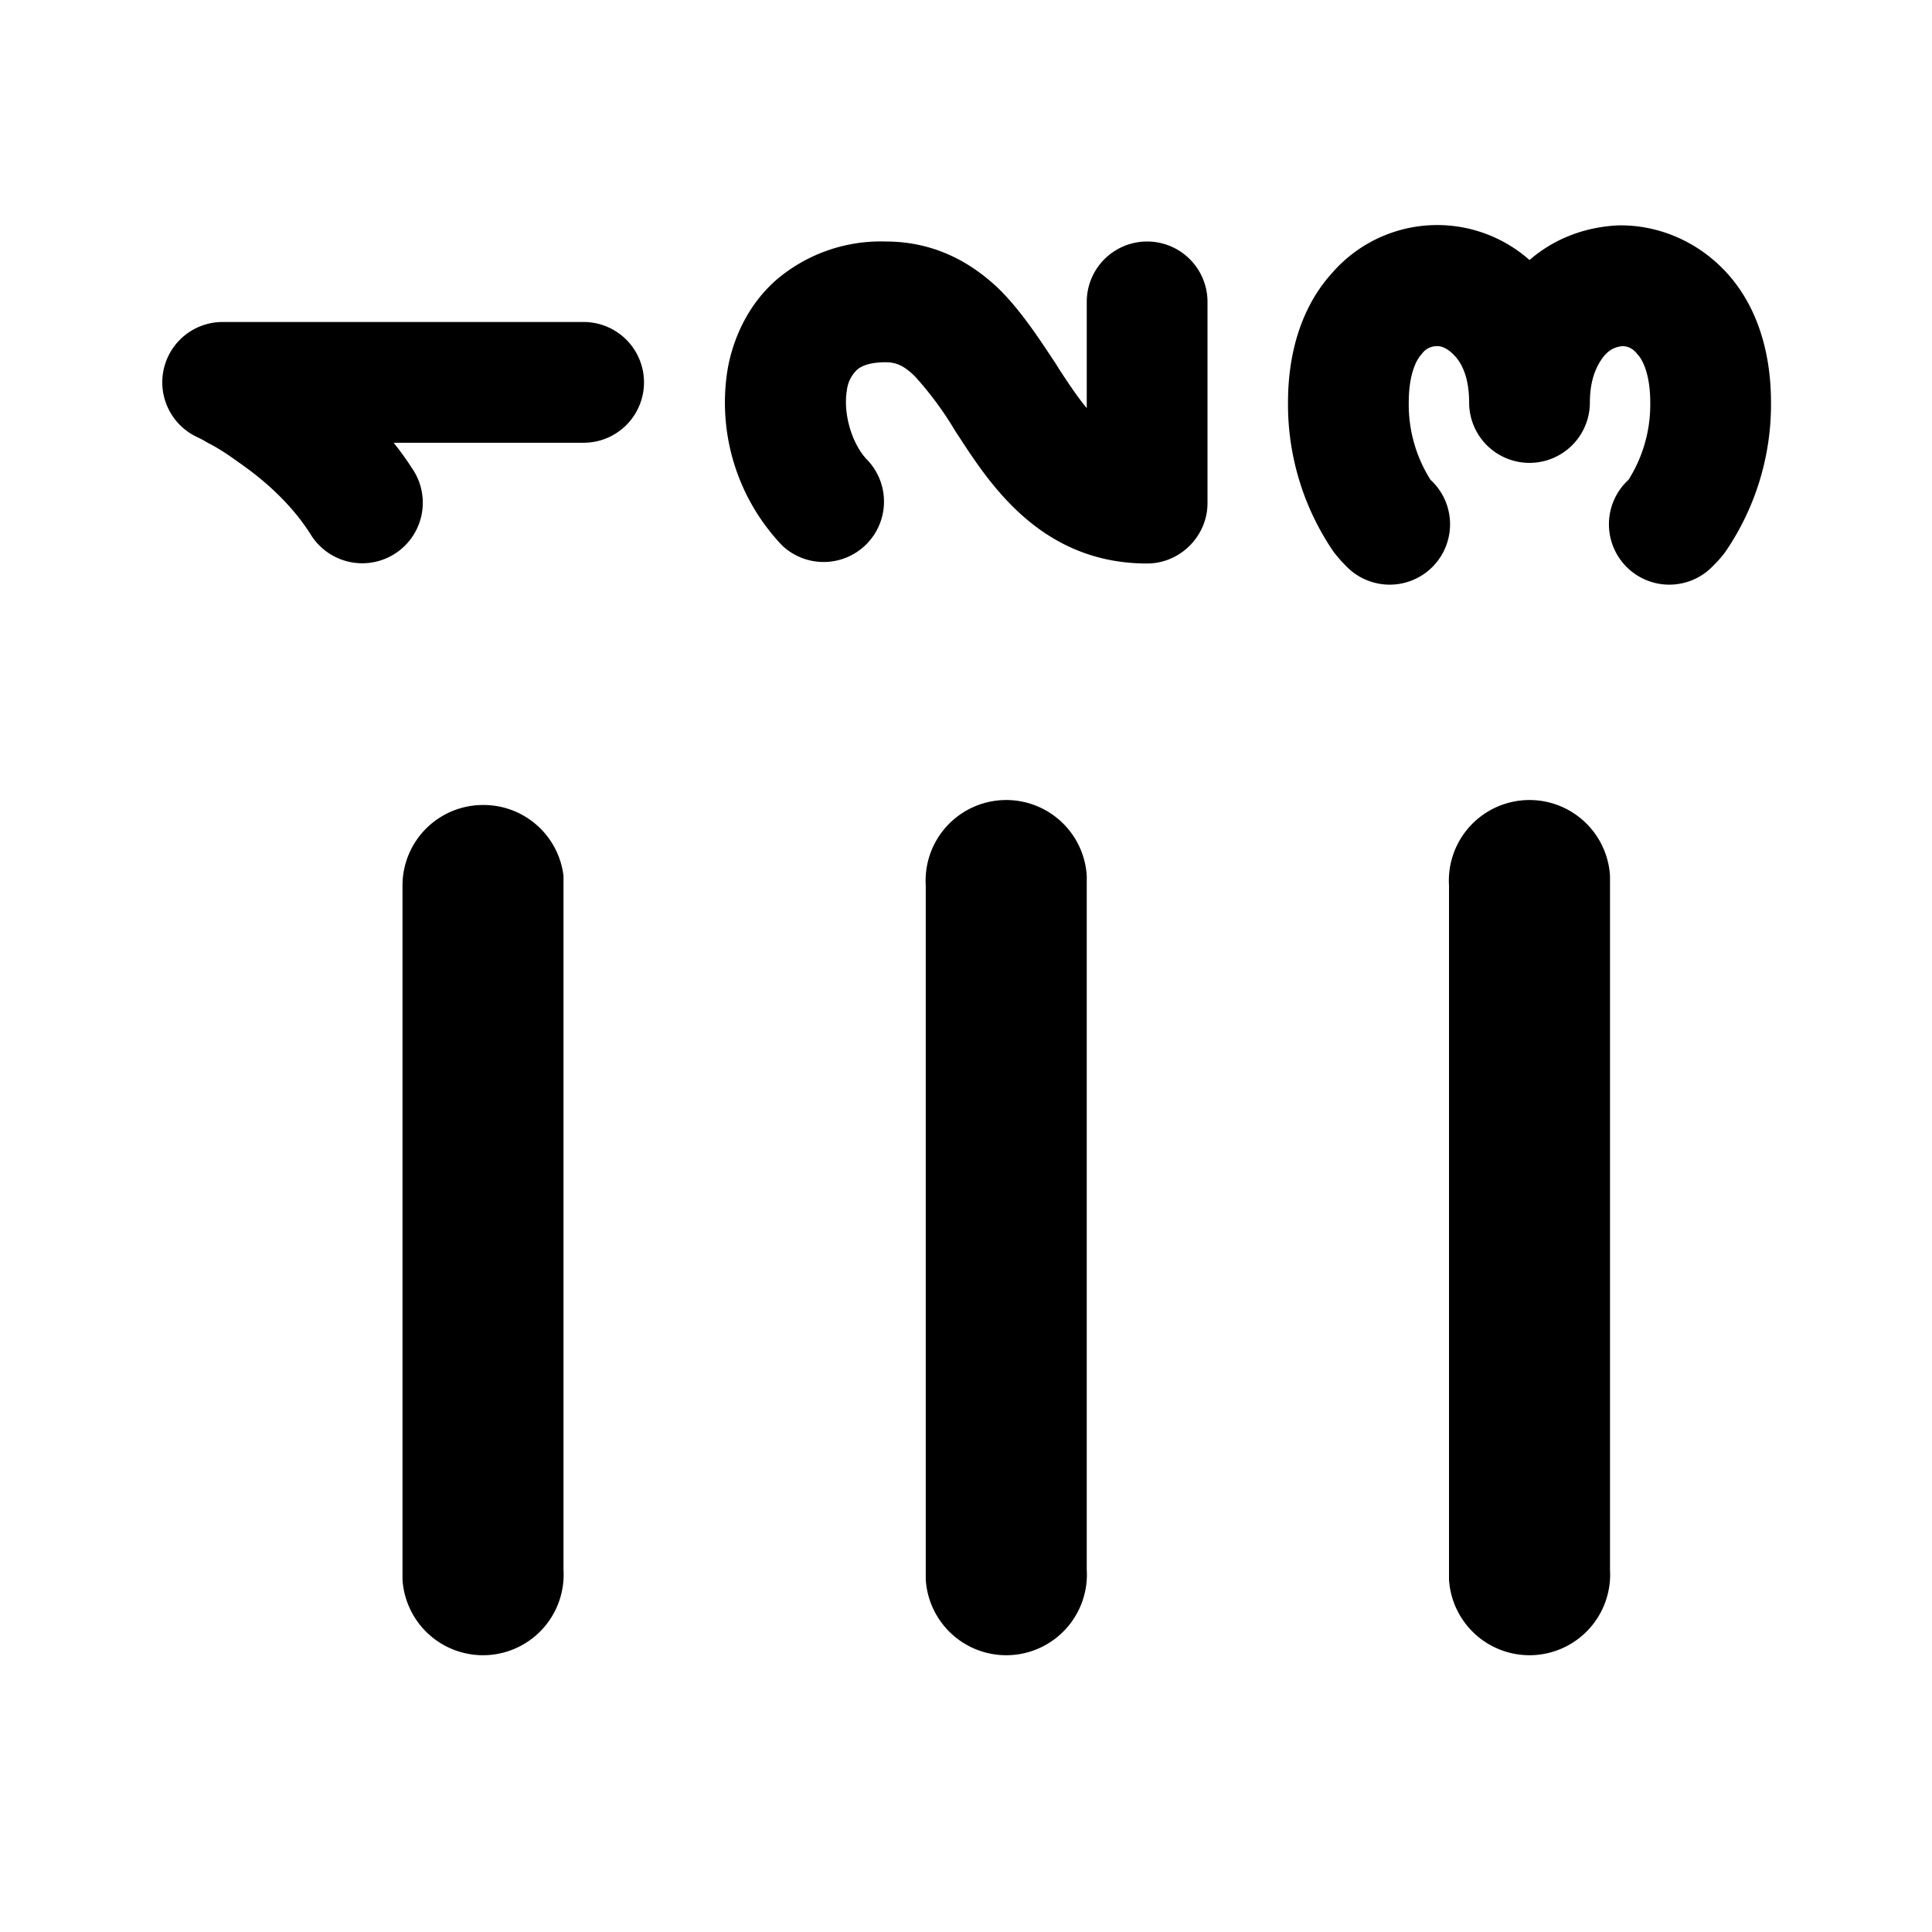
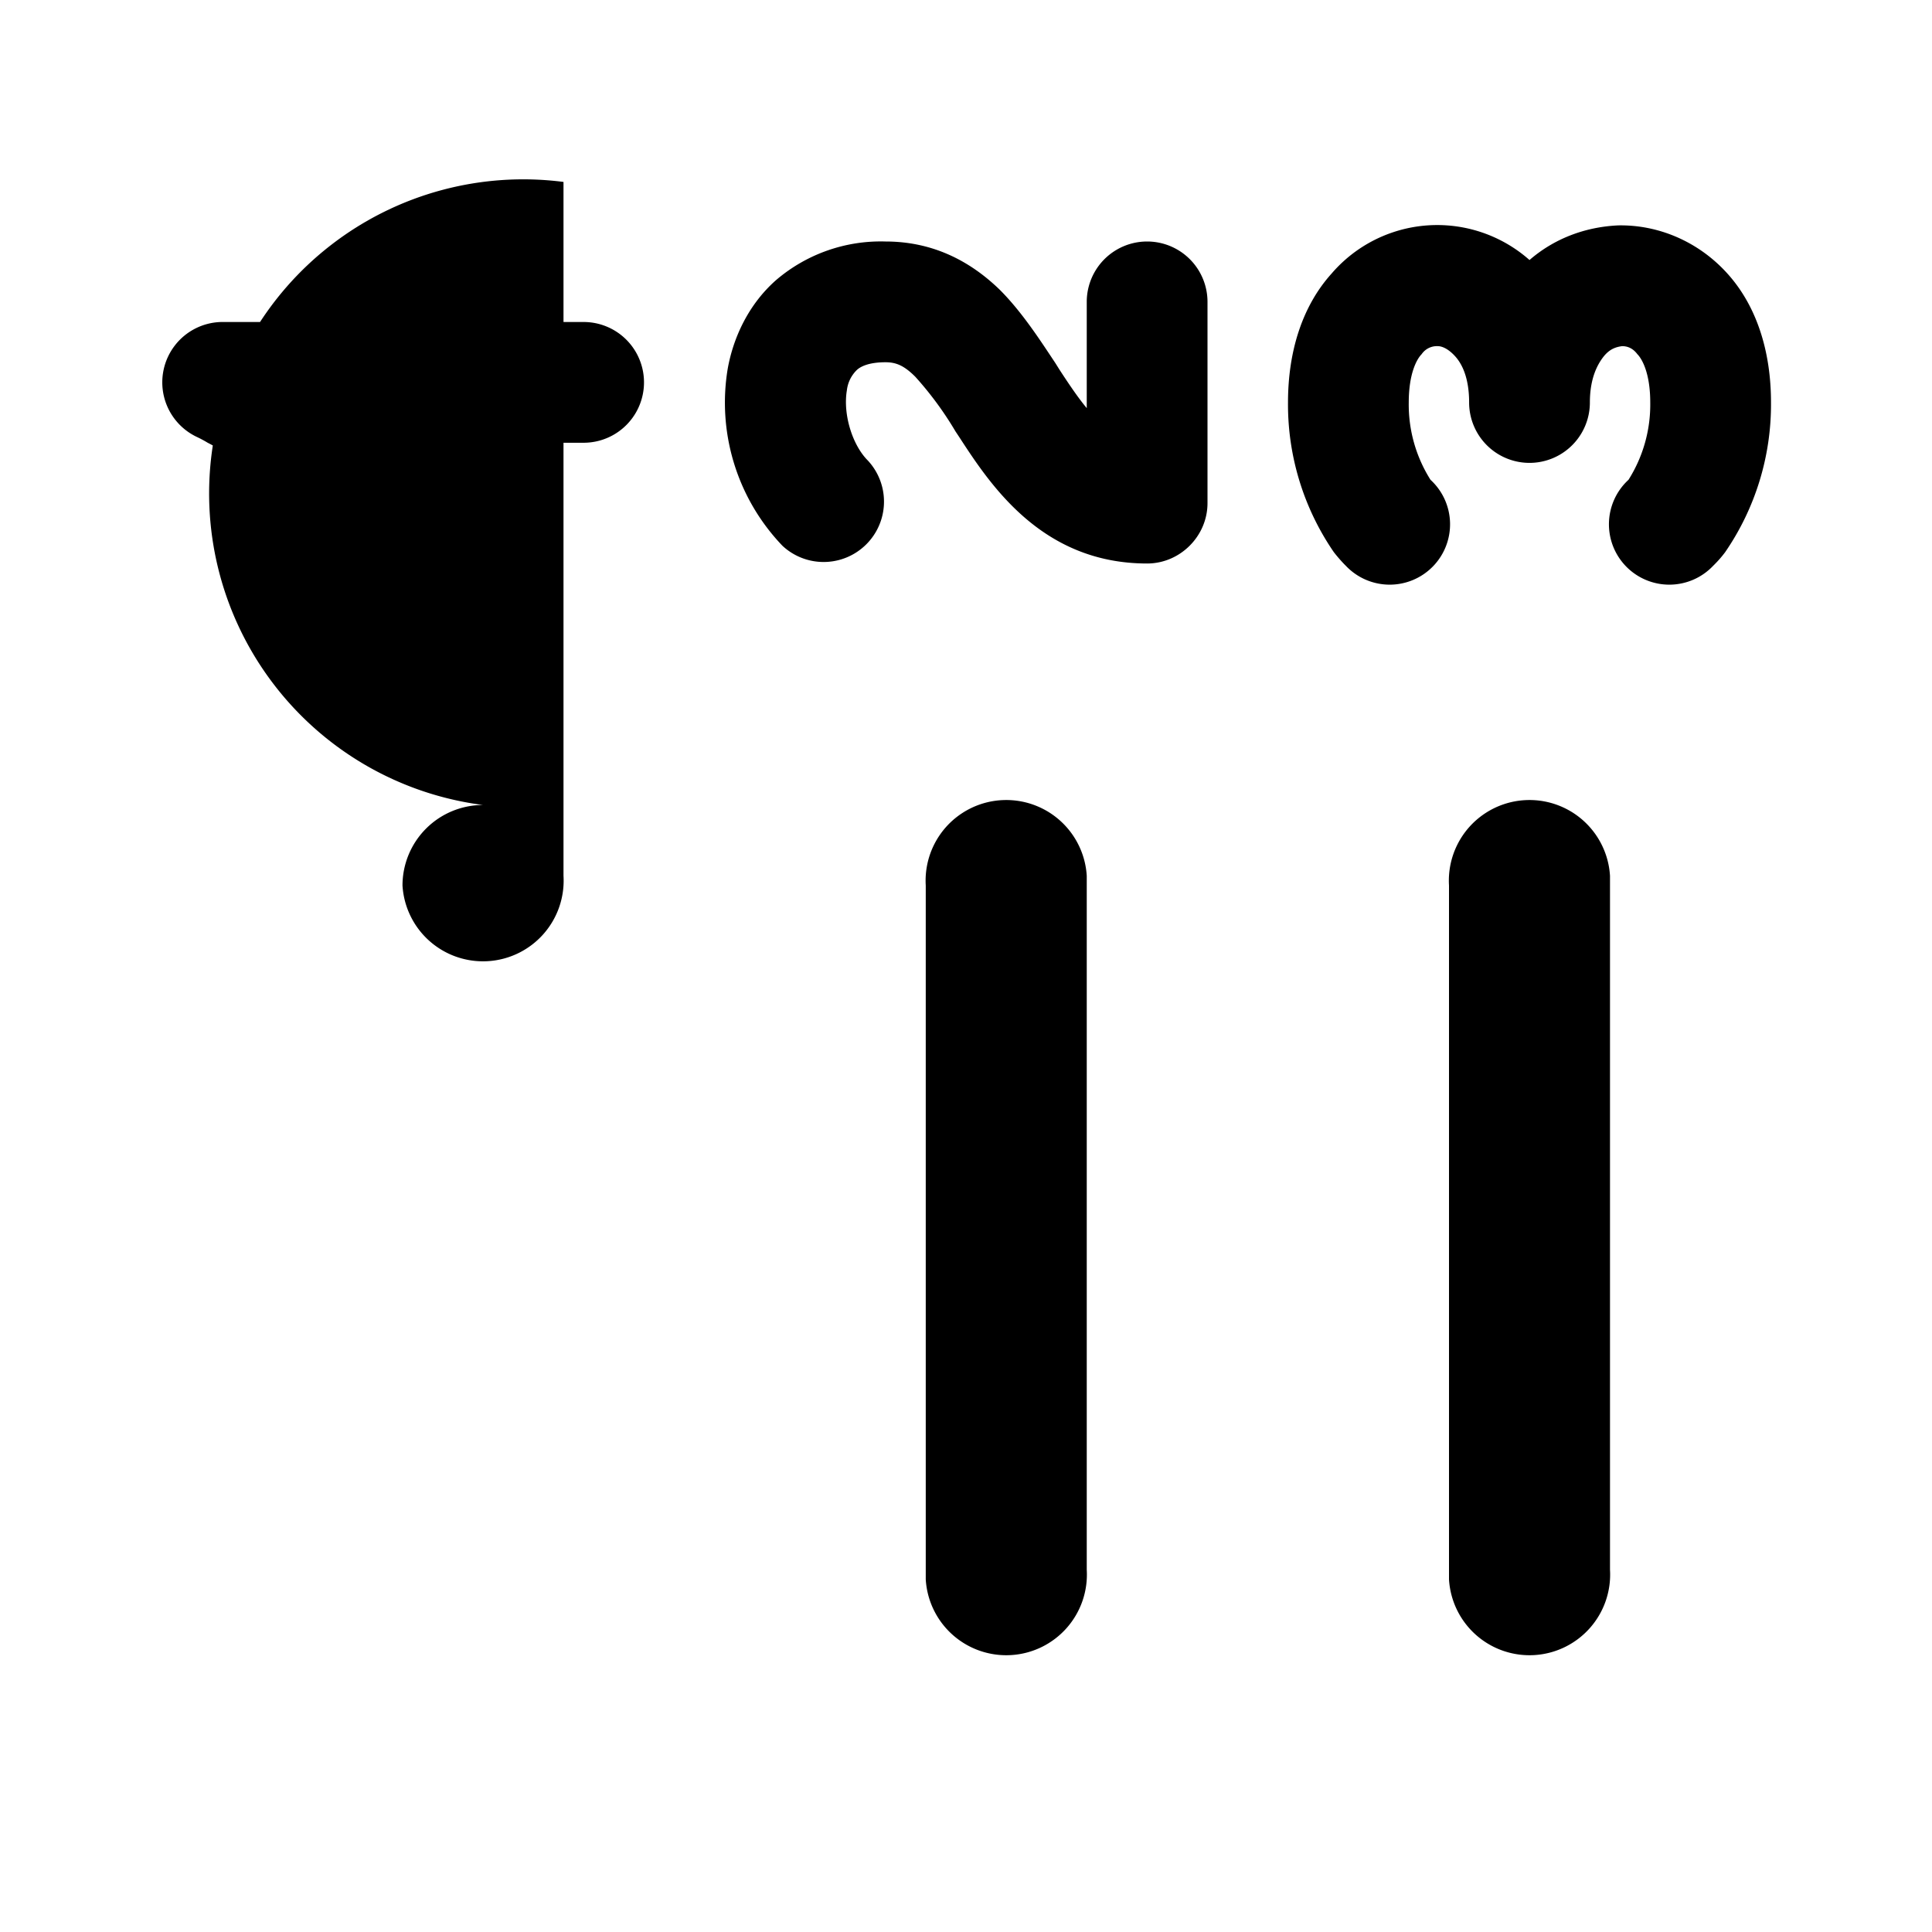
<svg xmlns="http://www.w3.org/2000/svg" width="24" height="24" viewBox="0 0 24 24">
-   <path d="M2.75 4a.75.75 0 0 0-.3 1.43 1.42 1.42 0 0 1 .13.07c.1.05.23.13.38.24.32.22.66.52.9.9a.75.75 0 1 0 1.28-.79 3.96 3.96 0 0 0-.25-.35h2.36a.75.75 0 1 0 0-1.5h-4.5ZM18 11v8.62a1 1 0 0 0 2-.12v-8.62a1 1 0 0 0-2 .12Zm-6.5 0v8.62a1 1 0 0 0 2-.12v-8.62a1 1 0 0 0-2 .12ZM6 10a1 1 0 0 0-1 1v8.62a1 1 0 0 0 2-.12v-8.62A1 1 0 0 0 6 10Zm4.52-5.15c-.05.3.07.68.26.87a.75.75 0 0 1-1.06 1.06 2.57 2.57 0 0 1-.68-2.2c.07-.39.26-.8.6-1.1A2 2 0 0 1 11 3c.62 0 1.08.27 1.42.6.28.28.51.64.69.91l.05.08c.13.2.24.36.34.48V3.75a.75.75 0 0 1 1.5 0v2.5c0 .41-.34.75-.75.75-1.31 0-1.95-.98-2.34-1.58l-.04-.06a4.2 4.2 0 0 0-.5-.68c-.14-.14-.24-.18-.37-.18-.22 0-.32.06-.36.1a.42.42 0 0 0-.12.25Zm10.76 2.18s.08-.1 0 0l.01-.01.01-.01a1.4 1.4 0 0 0 .13-.15A3.24 3.24 0 0 0 22 5c0-.64-.18-1.2-.54-1.6-.36-.4-.86-.61-1.36-.6-.42.02-.8.17-1.1.43a1.73 1.73 0 0 0-2.46.17c-.36.4-.54.96-.54 1.6a3.24 3.24 0 0 0 .57 1.86 1.95 1.95 0 0 0 .13.15l.01.01.01.01a.75.75 0 1 0 1.05-1.07A1.75 1.75 0 0 1 17.5 5c0-.36.1-.54.16-.6a.23.23 0 0 1 .2-.1c.06 0 .14.04.22.13.08.09.17.26.17.57a.75.75 0 0 0 1.5 0c0-.31.1-.48.17-.57.08-.1.16-.12.23-.13.06 0 .13.02.19.1.06.06.16.24.16.6a1.75 1.75 0 0 1-.27.96.75.75 0 1 0 1.05 1.07Zm-4.56 0Z" />
+   <path d="M2.75 4a.75.75 0 0 0-.3 1.43 1.42 1.42 0 0 1 .13.07c.1.05.23.13.38.24.32.22.66.52.9.9a.75.75 0 1 0 1.28-.79 3.96 3.96 0 0 0-.25-.35h2.36a.75.75 0 1 0 0-1.5h-4.5ZM18 11v8.62a1 1 0 0 0 2-.12v-8.62a1 1 0 0 0-2 .12Zm-6.5 0v8.62a1 1 0 0 0 2-.12v-8.62a1 1 0 0 0-2 .12ZM6 10a1 1 0 0 0-1 1a1 1 0 0 0 2-.12v-8.62A1 1 0 0 0 6 10Zm4.52-5.15c-.05.3.07.68.26.87a.75.75 0 0 1-1.06 1.06 2.57 2.57 0 0 1-.68-2.2c.07-.39.26-.8.6-1.1A2 2 0 0 1 11 3c.62 0 1.08.27 1.42.6.28.28.51.64.69.91l.05.08c.13.2.24.36.34.48V3.75a.75.75 0 0 1 1.5 0v2.5c0 .41-.34.75-.75.75-1.31 0-1.95-.98-2.34-1.58l-.04-.06a4.2 4.2 0 0 0-.5-.68c-.14-.14-.24-.18-.37-.18-.22 0-.32.06-.36.1a.42.42 0 0 0-.12.25Zm10.76 2.18s.08-.1 0 0l.01-.01.01-.01a1.4 1.4 0 0 0 .13-.15A3.24 3.24 0 0 0 22 5c0-.64-.18-1.2-.54-1.6-.36-.4-.86-.61-1.36-.6-.42.02-.8.17-1.1.43a1.73 1.73 0 0 0-2.46.17c-.36.4-.54.96-.54 1.6a3.24 3.24 0 0 0 .57 1.86 1.95 1.95 0 0 0 .13.15l.01.01.01.01a.75.75 0 1 0 1.05-1.07A1.75 1.75 0 0 1 17.5 5c0-.36.1-.54.16-.6a.23.23 0 0 1 .2-.1c.06 0 .14.04.22.13.08.09.17.26.17.57a.75.75 0 0 0 1.5 0c0-.31.1-.48.17-.57.08-.1.16-.12.23-.13.06 0 .13.02.19.1.06.06.16.24.16.6a1.75 1.75 0 0 1-.27.96.75.75 0 1 0 1.05 1.07Zm-4.56 0Z" />
</svg>